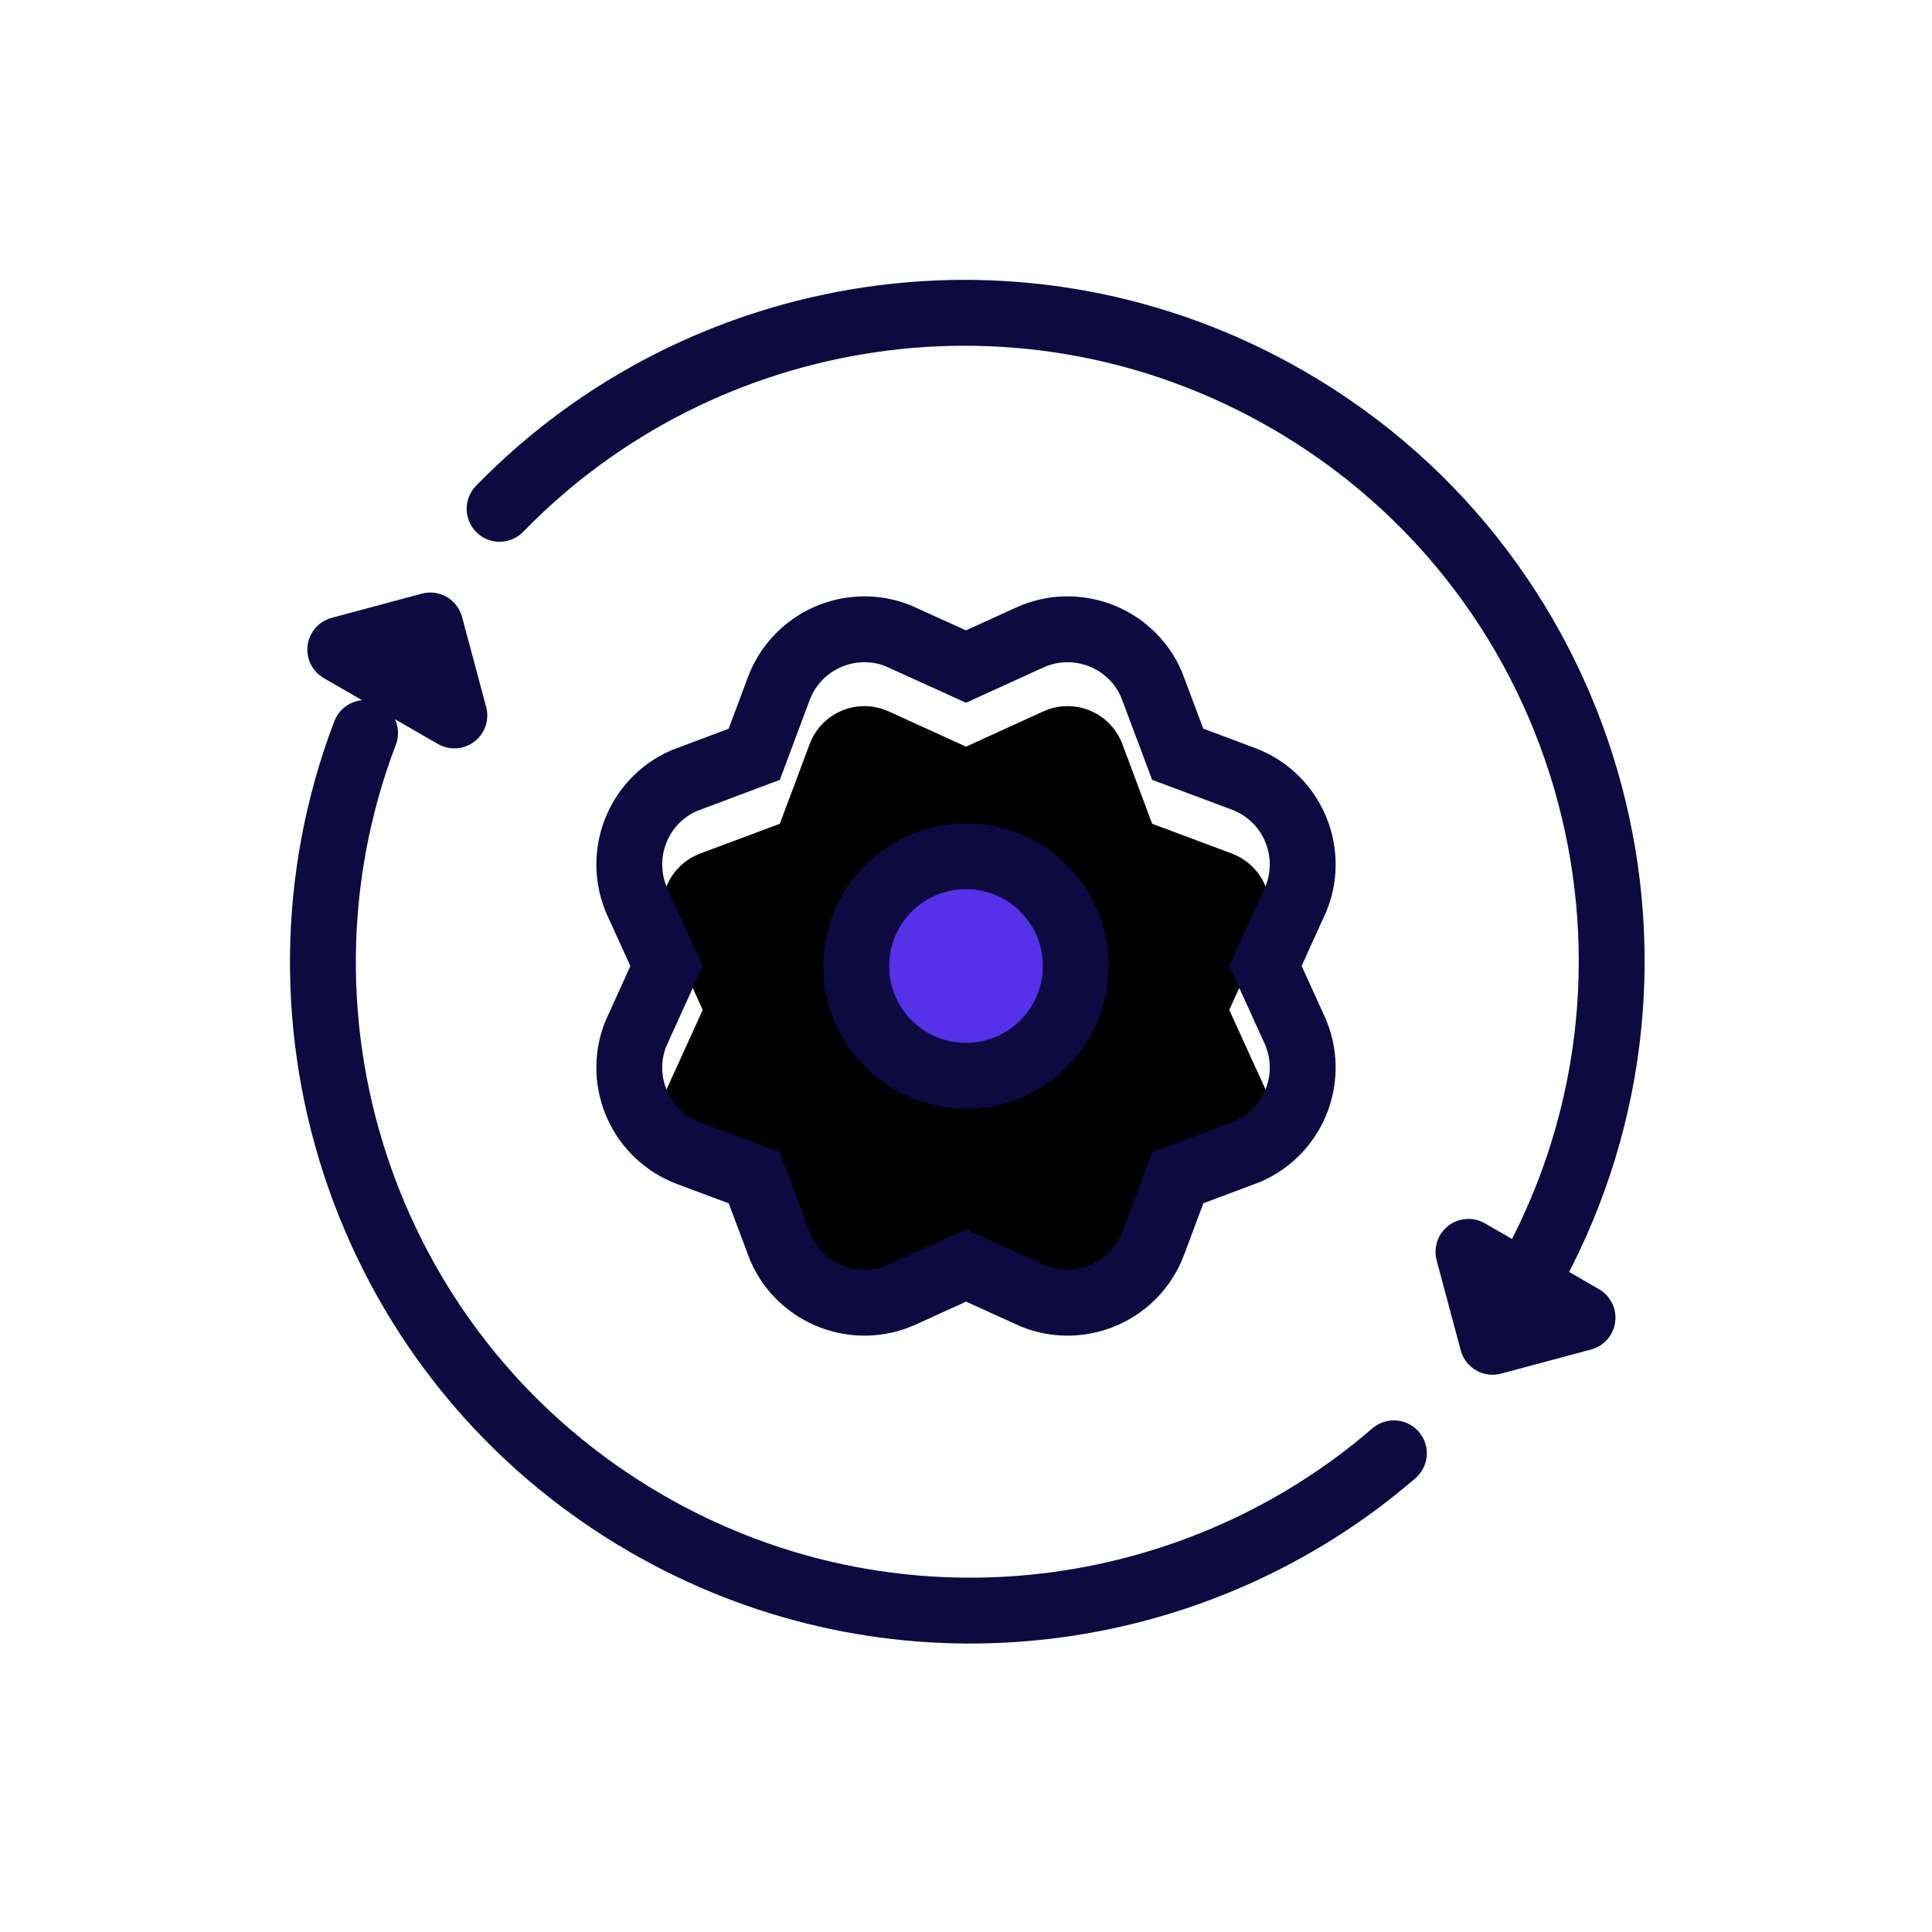
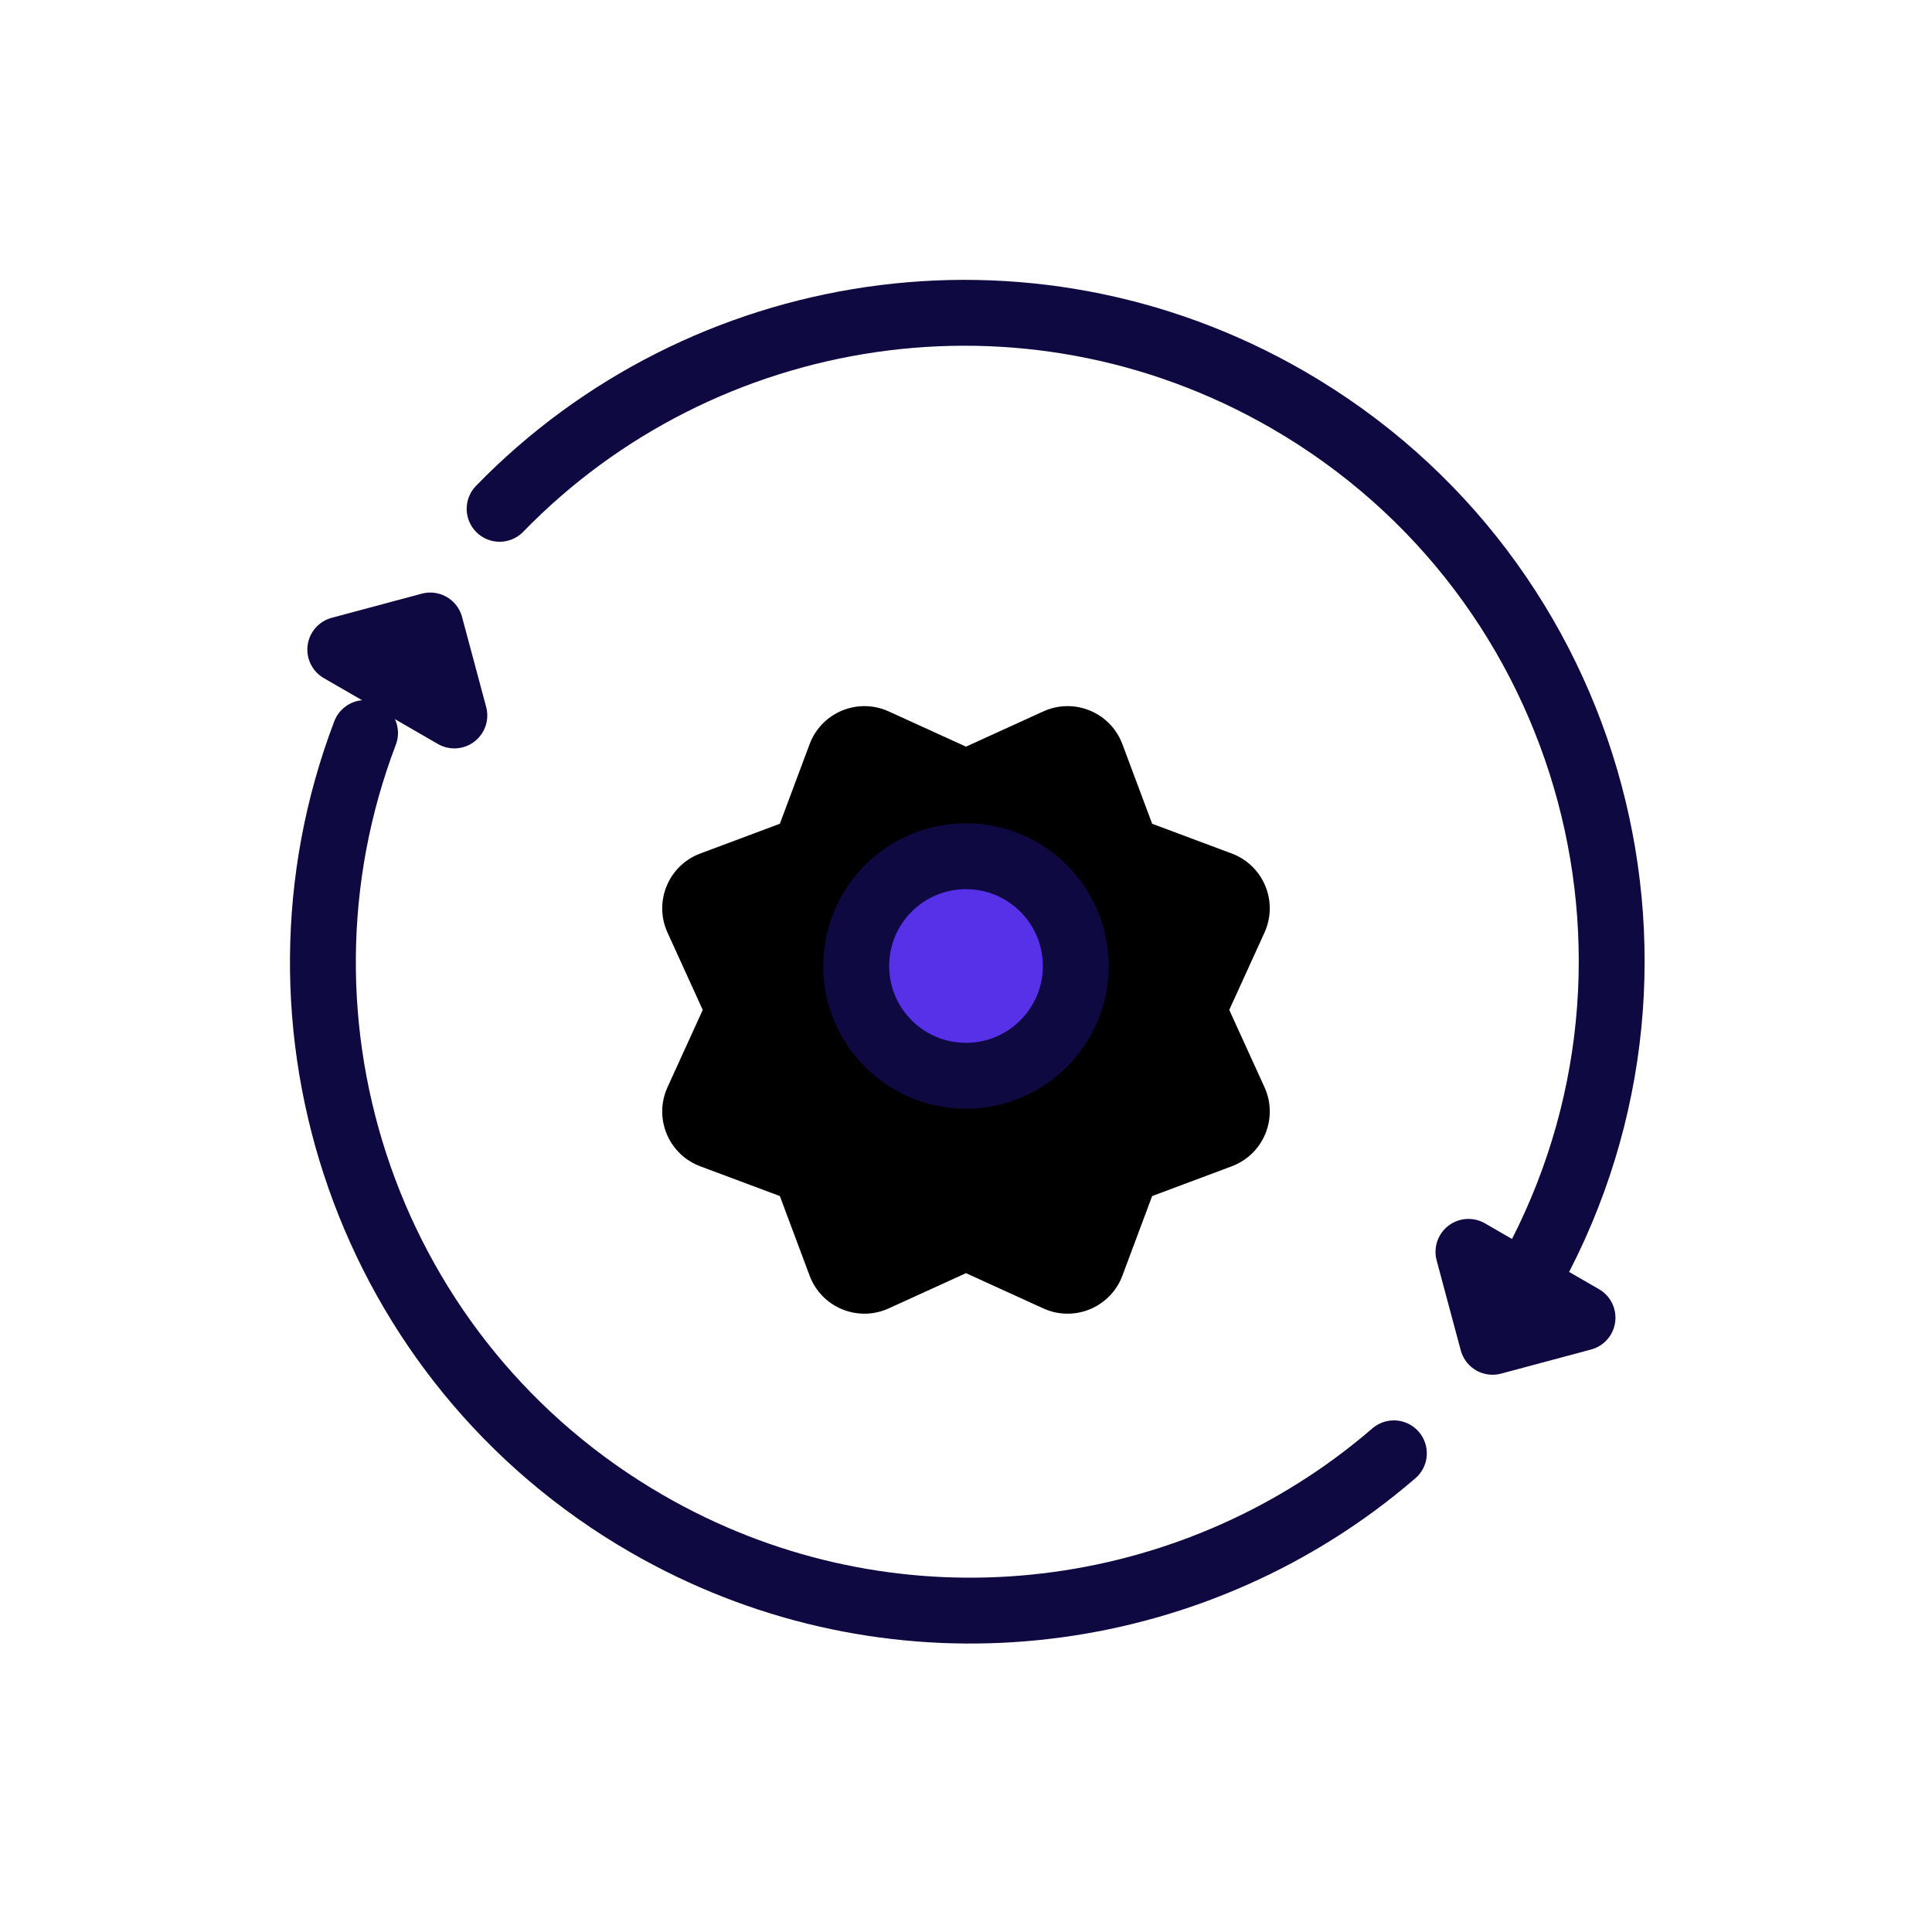
<svg xmlns="http://www.w3.org/2000/svg" xmlns:xlink="http://www.w3.org/1999/xlink" width="88px" height="88px" viewBox="0 0 88 88" version="1.1">
  <title>Visuals / Illustrations / Ratonalization of existing workloads</title>
  <defs>
    <path d="M16,27.991 L12.479,29.596 C11.139,30.207 9.558,29.616 8.947,28.275 C8.921,28.219 8.897,28.161 8.876,28.103 L7.521,24.479 L7.521,24.479 L3.897,23.124 C2.517,22.609 1.817,21.072 2.333,19.693 C2.354,19.635 2.378,19.577 2.404,19.521 L4.009,16 L4.009,16 L2.404,12.479 C1.793,11.139 2.384,9.558 3.725,8.947 C3.781,8.921 3.839,8.897 3.897,8.876 L7.521,7.521 L7.521,7.521 L8.876,3.897 C9.391,2.517 10.928,1.817 12.307,2.333 C12.365,2.354 12.423,2.378 12.479,2.404 L16,4.009 L16,4.009 L19.521,2.404 C20.861,1.793 22.442,2.384 23.053,3.725 C23.079,3.781 23.103,3.839 23.124,3.897 L24.479,7.521 L24.479,7.521 L28.103,8.876 C29.483,9.391 30.183,10.928 29.667,12.307 C29.646,12.365 29.622,12.423 29.596,12.479 L27.991,16 L27.991,16 L29.596,19.521 C30.207,20.861 29.616,22.442 28.275,23.053 C28.219,23.079 28.161,23.103 28.103,23.124 L24.479,24.479 L24.479,24.479 L23.124,28.103 C22.609,29.483 21.072,30.183 19.693,29.667 C19.635,29.646 19.577,29.622 19.521,29.596 L16,27.991 L16,27.991 Z" id="path-1" />
    <filter x="-5.7%" y="-5.7%" width="111.5%" height="111.5%" filterUnits="objectBoundingBox" id="filter-2">
      <feOffset dx="0" dy="2" in="SourceAlpha" result="shadowOffsetInner1" />
      <feComposite in="shadowOffsetInner1" in2="SourceAlpha" operator="arithmetic" k2="-1" k3="1" result="shadowInnerInner1" />
      <feColorMatrix values="0 0 0 0 0.902   0 0 0 0 0.902   0 0 0 0 0.922  0 0 0 1 0" type="matrix" in="shadowInnerInner1" />
    </filter>
  </defs>
  <g id="Visuals-/-Illustrations-/-Ratonalization-of-existing-workloads" stroke="none" stroke-width="1" fill="none" fill-rule="evenodd">
    <circle id="Oval" fill="#FFFFFF" cx="44.5" cy="43.5" r="28.5" />
    <g id="Group-2" transform="translate(35.363, 54.913) scale(-1, 1) rotate(-30) translate(-35.363, -54.913) translate(5.363, 39.413)" stroke="#0E0940" stroke-linecap="round" stroke-linejoin="round" stroke-width="3">
      <path d="M56.988,26.017 C56.736,25.294 56.457,24.584 56.152,23.887 C51.591,13.489 41.205,6.226 29.123,6.226 C14.44,6.226 2.262,16.954 0,31" id="Oval" fill="#FFFFFF" transform="translate(28.494, 18.613) scale(-1, -1) translate(-28.494, -18.613) " />
      <polygon id="Path-8-Copy" transform="translate(56.865, 2) scale(1, -1) rotate(-270) translate(-56.865, -2) " points="55.365 5 58.365 2 55.365 -1" />
    </g>
    <g id="Group" transform="translate(52.138, 33.494) scale(-1, 1) rotate(-30) translate(-52.138, -33.494) translate(21.138, 16.994)" stroke="#0E0940" stroke-linecap="round" stroke-linejoin="round" stroke-width="3">
      <path d="M61.604,22.255 C58.374,9.466 46.793,0 33,0 C16.708,0 3.5,13.208 3.5,29.5" id="Oval" fill="#FFFFFF" />
      <polygon id="Path-8" transform="translate(3.465, 31) rotate(-270) translate(-3.465, -31) " points="1.965 34 4.965 31 1.965 28" />
    </g>
    <g id="Group" transform="translate(28, 28)">
      <g id="Star">
        <use fill="#FFFFFF" fill-rule="evenodd" xlink:href="#path-1" />
        <use fill="black" fill-opacity="1" filter="url(#filter-2)" xlink:href="#path-1" />
-         <path stroke="#0E0940" stroke-width="3" d="M9.645,1.039 C10.632,0.59 11.792,0.522 12.886,0.948 L12.886,0.948 L15.999,2.361 L18.899,1.039 C19.946,0.562 21.087,0.554 22.086,0.928 C23.101,1.307 23.969,2.08 24.441,3.154 L24.441,3.154 L25.643,6.355 L28.629,7.471 C29.706,7.874 30.519,8.675 30.961,9.645 C31.41,10.632 31.478,11.792 31.052,12.886 L31.052,12.886 L29.639,15.999 L30.961,18.899 C31.438,19.946 31.446,21.087 31.072,22.086 C30.693,23.101 29.92,23.969 28.846,24.441 L28.846,24.441 L25.645,25.643 L24.529,28.629 C24.126,29.706 23.325,30.519 22.355,30.961 C21.368,31.41 20.208,31.478 19.114,31.052 L19.114,31.052 L16.001,29.639 L13.101,30.961 C12.054,31.438 10.913,31.446 9.914,31.072 C8.899,30.693 8.031,29.92 7.559,28.846 L7.559,28.846 L6.357,25.645 L3.371,24.529 C2.294,24.126 1.481,23.325 1.039,22.355 C0.59,21.368 0.522,20.208 0.948,19.114 L0.948,19.114 L2.361,16.001 L1.039,13.101 C0.562,12.054 0.554,10.913 0.928,9.914 C1.307,8.899 2.08,8.031 3.154,7.559 L3.154,7.559 L6.355,6.357 L7.471,3.371 C7.874,2.294 8.675,1.481 9.645,1.039 Z" />
      </g>
      <circle id="Oval" stroke="#0E0940" stroke-width="3" fill="#5631E8" cx="16" cy="16" r="5" />
    </g>
  </g>
</svg>